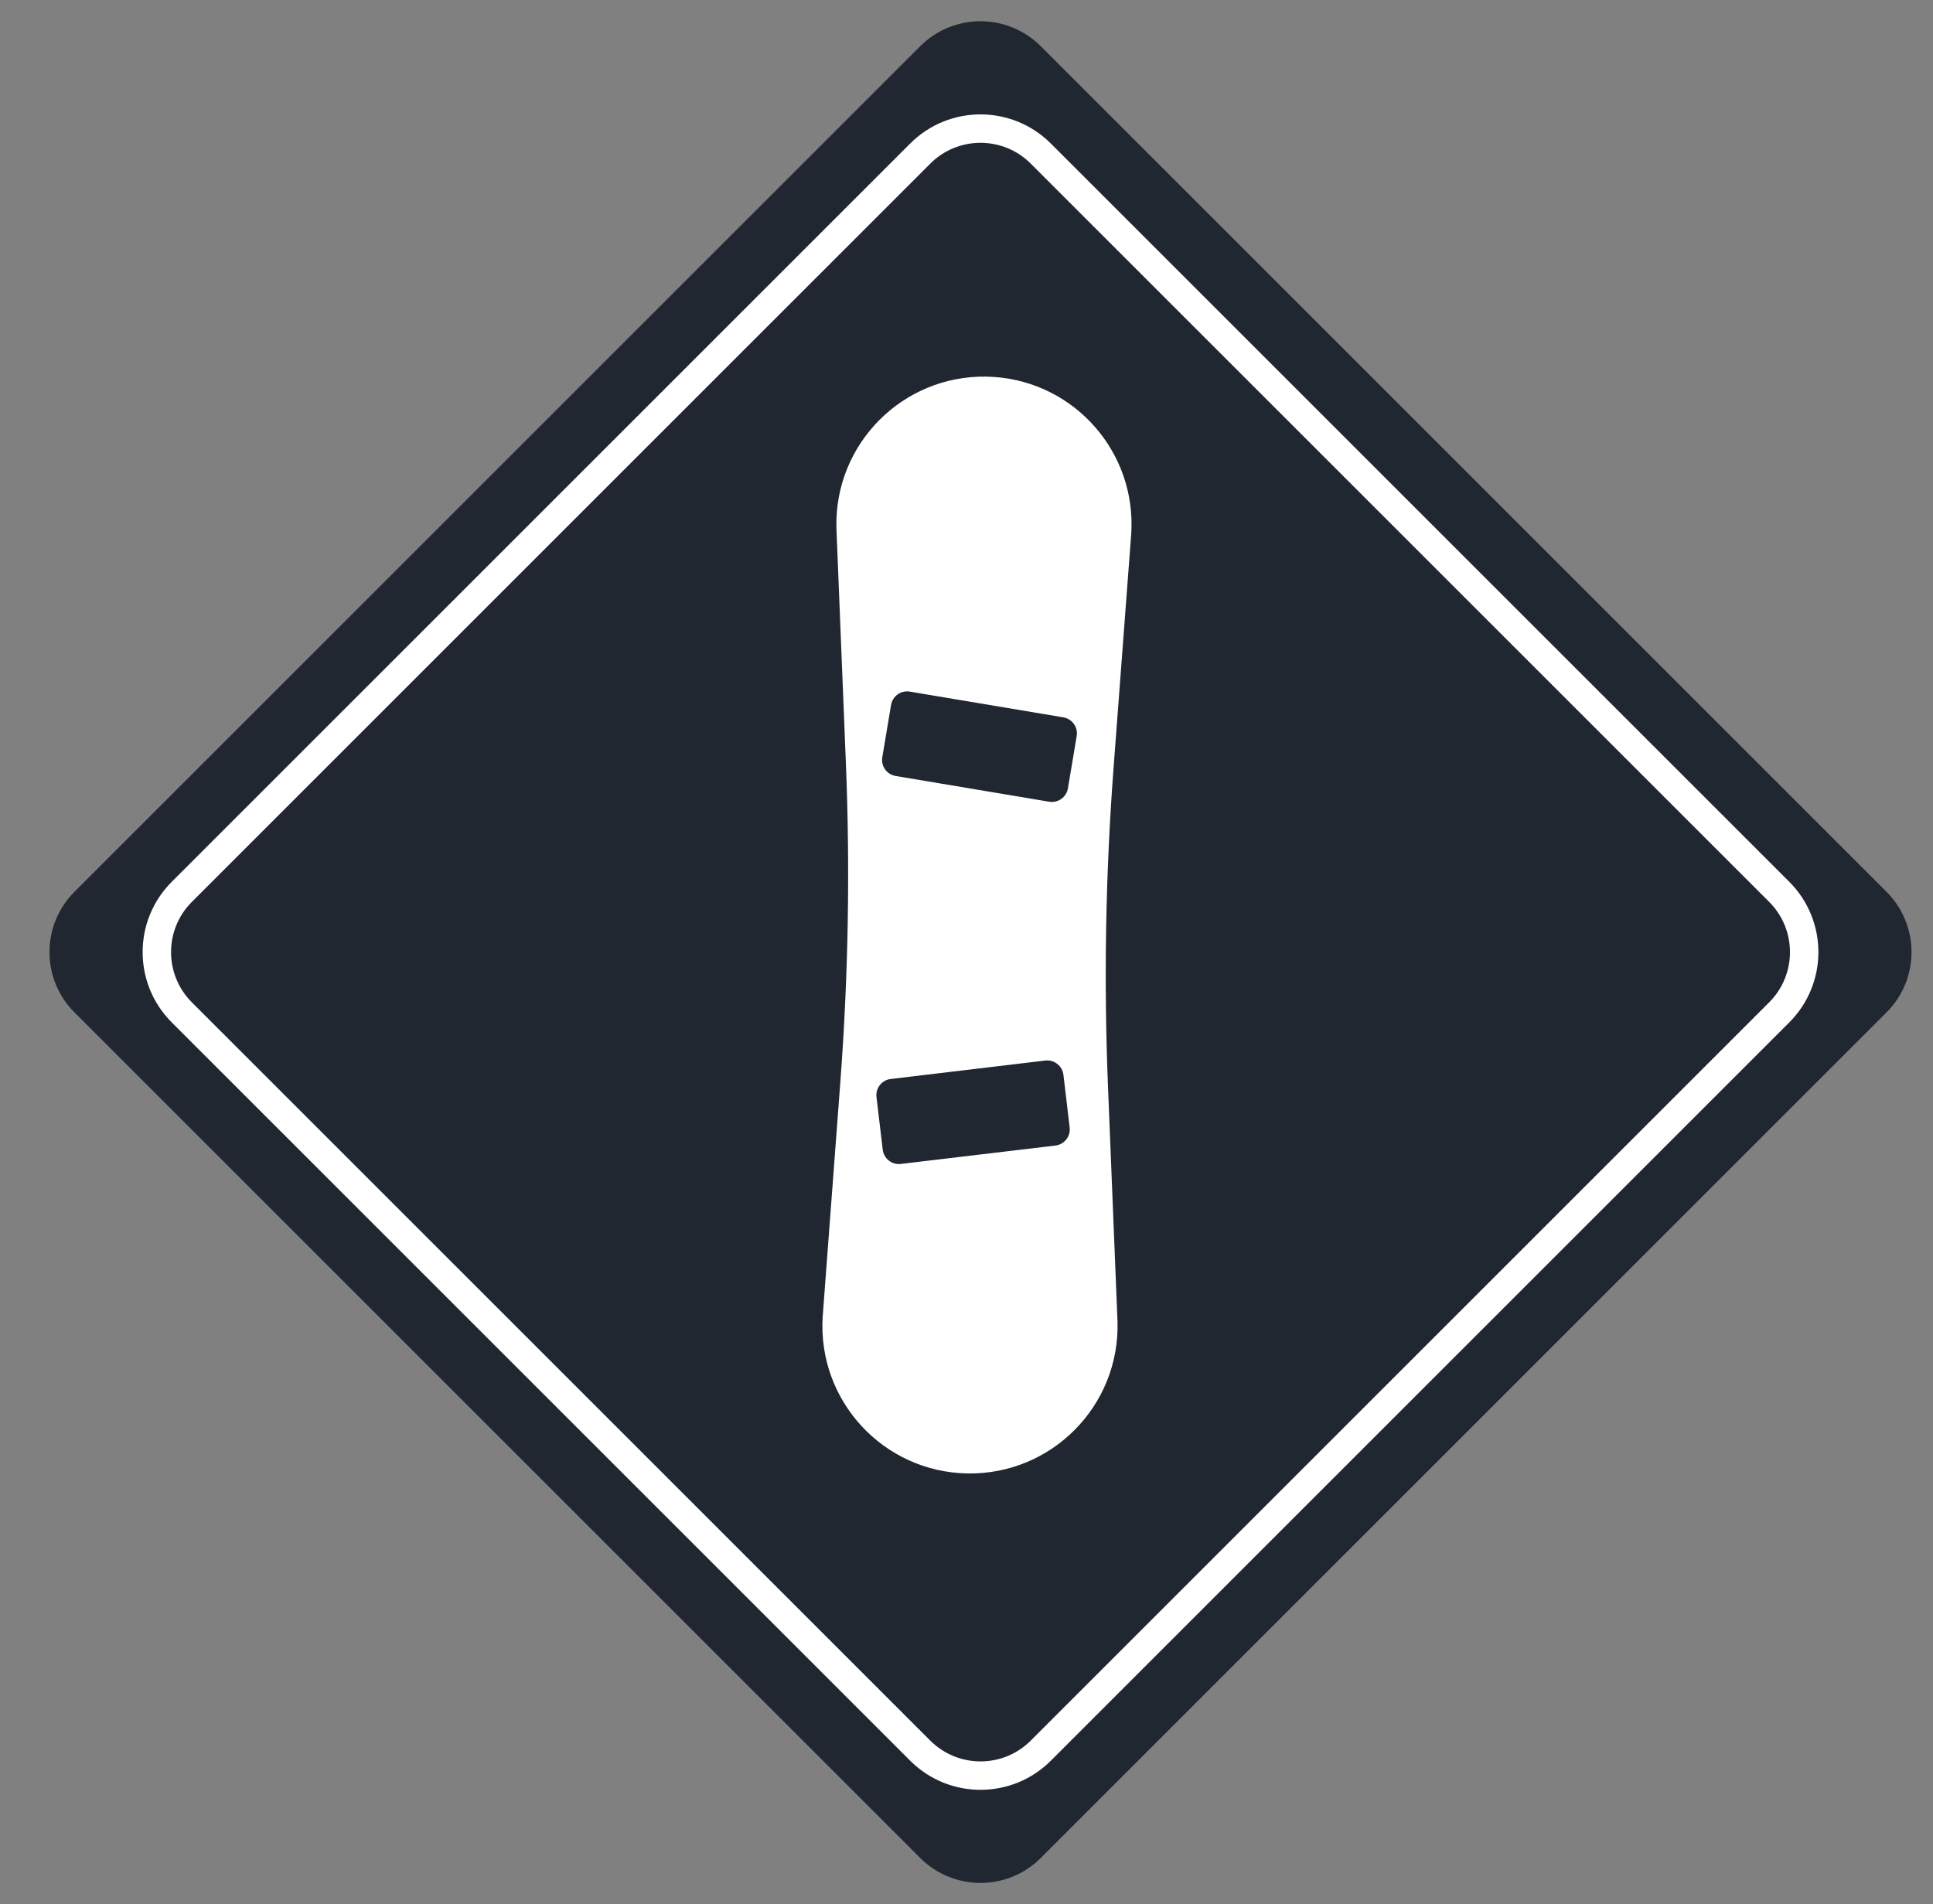
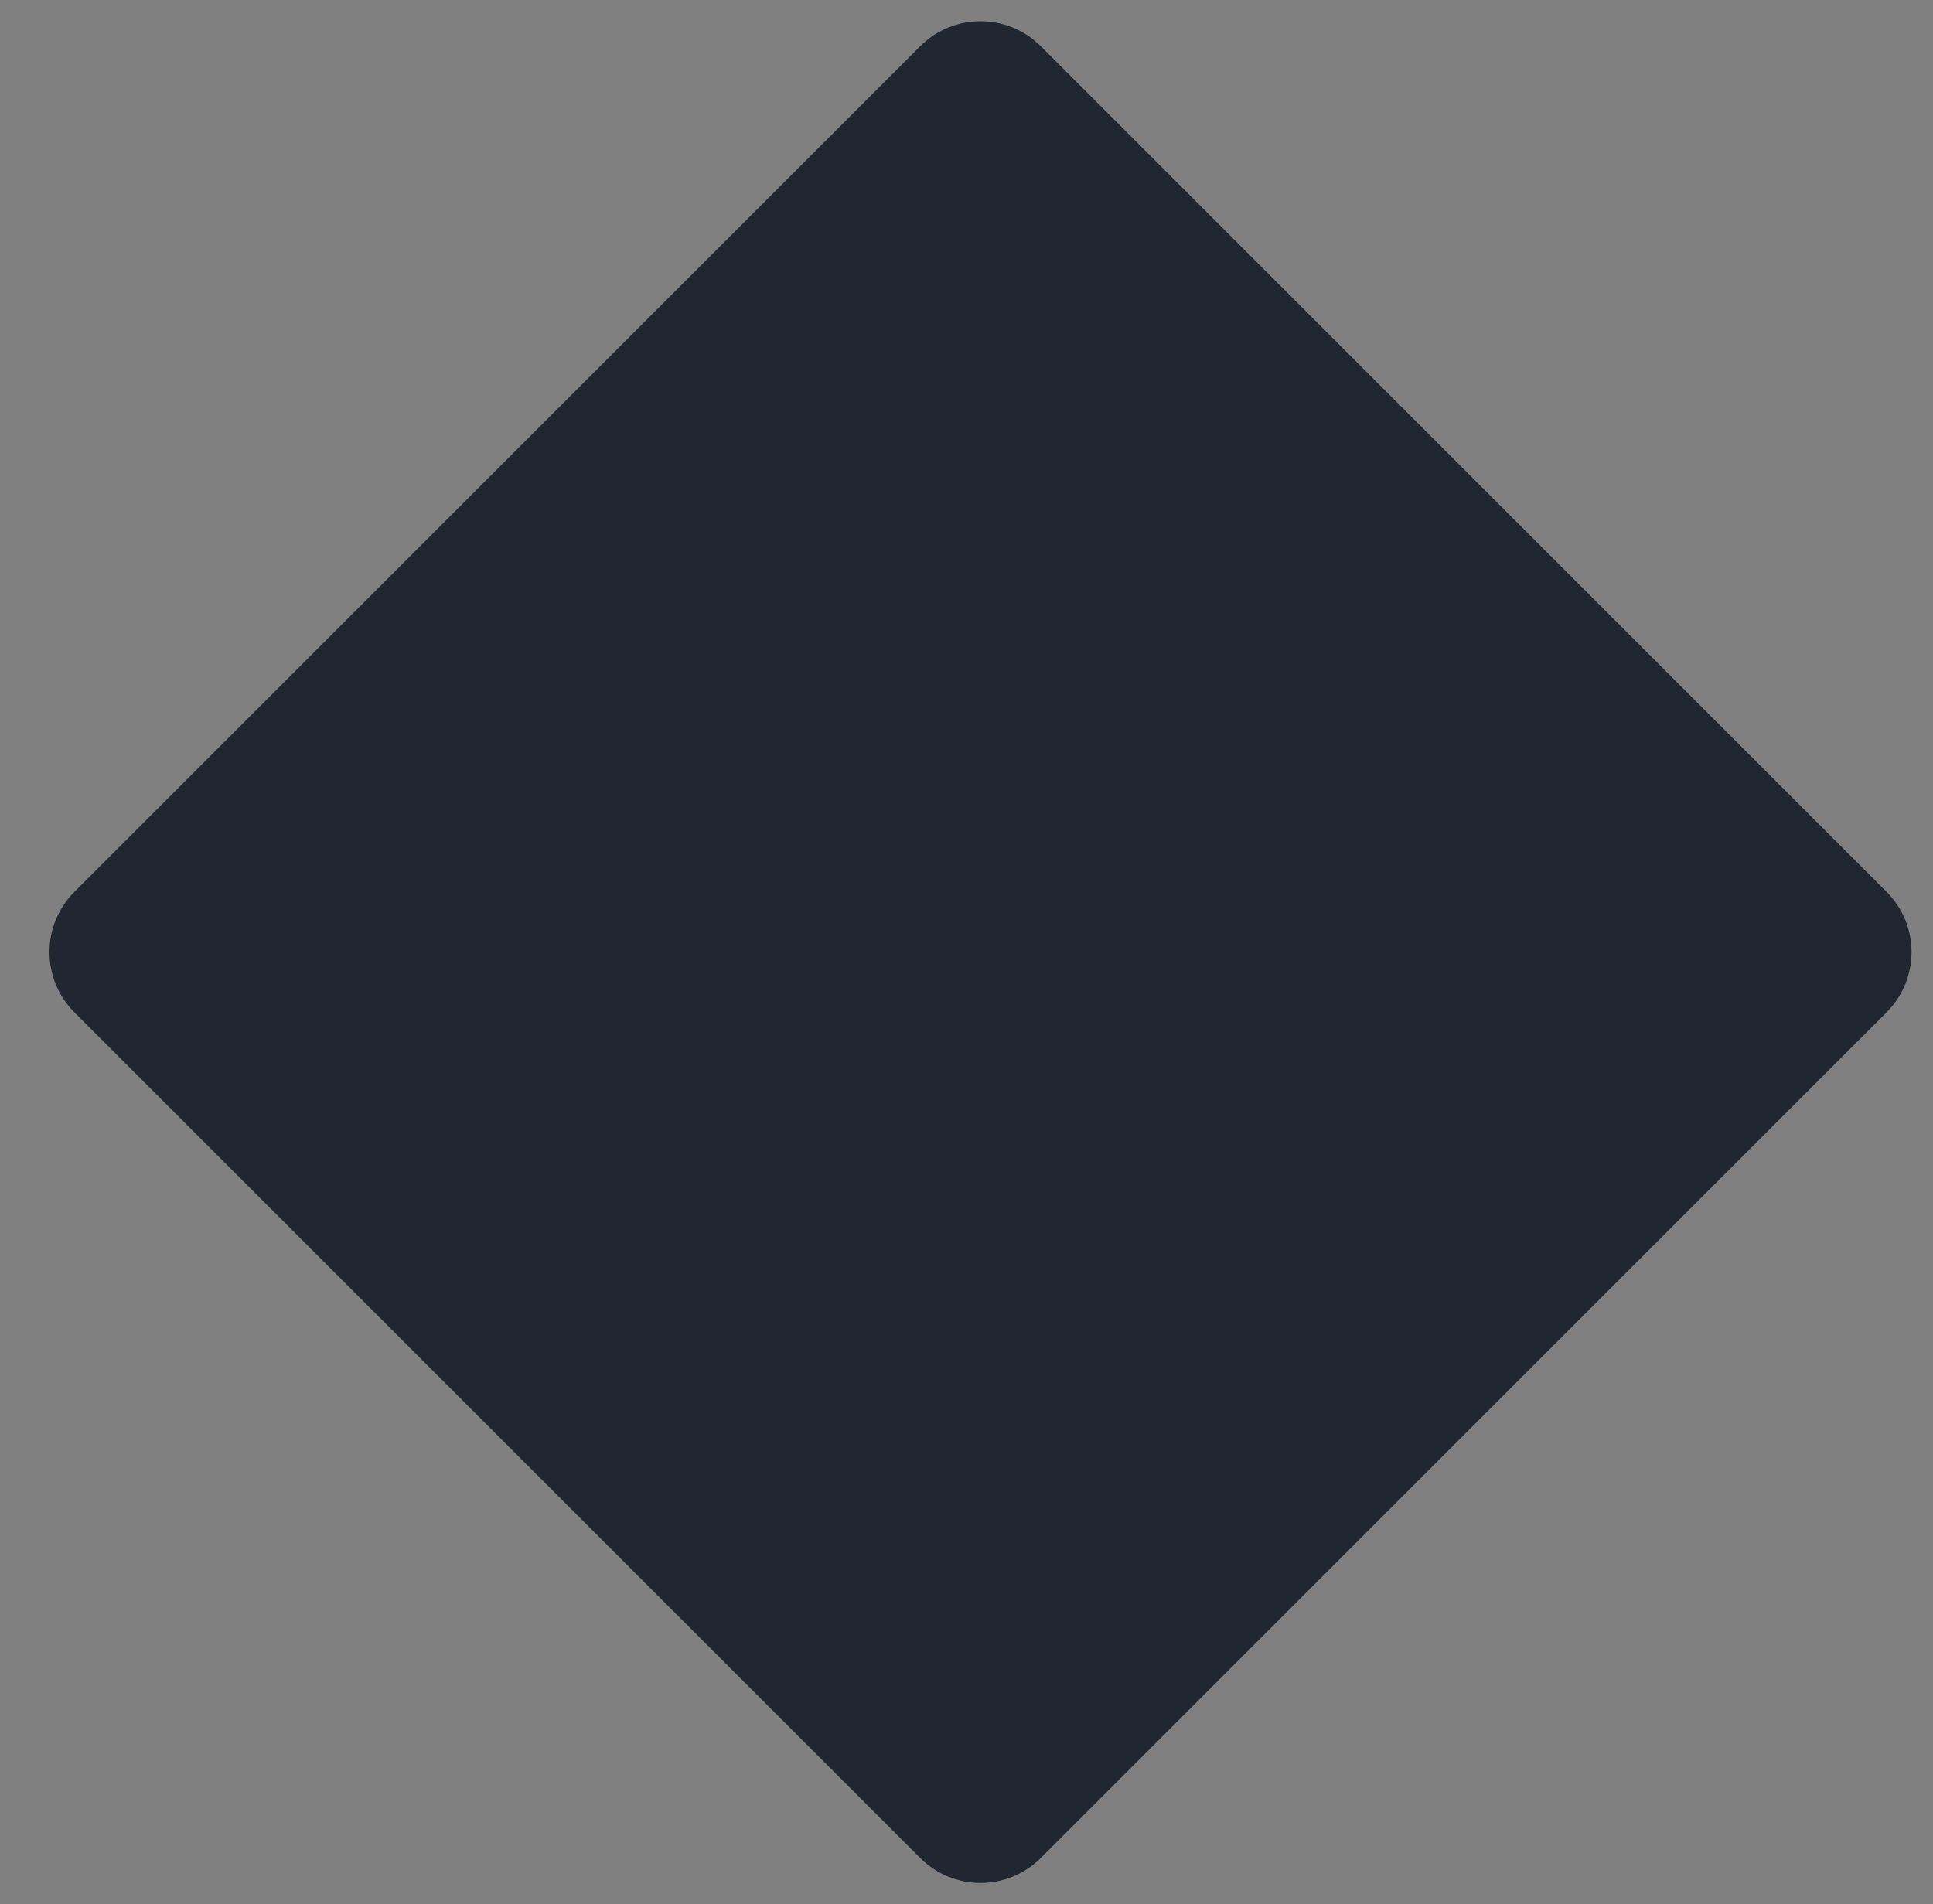
<svg xmlns="http://www.w3.org/2000/svg" height="67" viewBox="0 0 68 67" width="68">
  <rect x="0" y="0" width="68" height="67" fill="#808080" stroke="none" />
  <g fill="none" fill-rule="evenodd" transform="translate(.5 -.5)">
    <g transform="matrix(.707 -.707 .707 .707 -14.083 34)">
      <path d="m12.958 9.958h42.083c1.657 0 3 1.343 3 3v42.083c0 1.657-1.343 3-3 3h-42.083c-1.657 0-3-1.343-3-3v-42.083c0-1.657 1.343-3 3-3z" fill="#212730" />
      <path d="m15.63 12.63h36.741c1.657 0 3 1.343 3 3v36.741c0 1.657-1.343 3-3 3h-36.741c-1.657 0-3-1.343-3-3v-36.741c0-1.657 1.343-3 3-3z" fill="#212730" />
-       <path d="m52.37 12.13h-36.741c-1.933 0-3.5 1.567-3.5 3.5v36.741c0 1.933 1.567 3.5 3.5 3.5h36.741c1.933 0 3.5-1.567 3.5-3.5v-36.741c0-1.933-1.567-3.5-3.5-3.5zm0 1c1.381 0 2.5 1.119 2.5 2.5v36.741c0 1.381-1.119 2.5-2.5 2.5h-36.741c-1.381 0-2.5-1.119-2.5-2.5v-36.741c0-1.381 1.119-2.5 2.5-2.5z" fill="#fff" fill-rule="nonzero" />
    </g>
-     <path d="m37.376 26.401-.308 1.837c-.053.312-.349.525-.661.471l-5.398-.905c-.314-.053-.525-.349-.471-.661l.308-1.837c.053-.314.349-.525.661-.471l5.398.905c.314.053.525.349.471.661m-.747 14.406-5.438.647c-.314.038-.6-.187-.638-.502l-.219-1.849c-.038-.316.187-.602.5-.638l5.438-.649c.314-.036.6.189.638.502l.219 1.851c.038.316-.187.6-.5.638m2.184 6.213-.336-8.297c-.15-3.73-.085-7.464.195-11.186l.625-8.28c.005-.077.007-.151.008-.226.05-2.851-2.222-5.229-5.1-5.279-2.955-.052-5.356 2.369-5.281 5.324l.334 8.297c.15 3.73.085 7.464-.195 11.186l-.623 8.28c-.178 2.951 2.137 5.454 5.092 5.505s5.356-2.369 5.281-5.324" fill="#fff" />
  </g>
</svg>